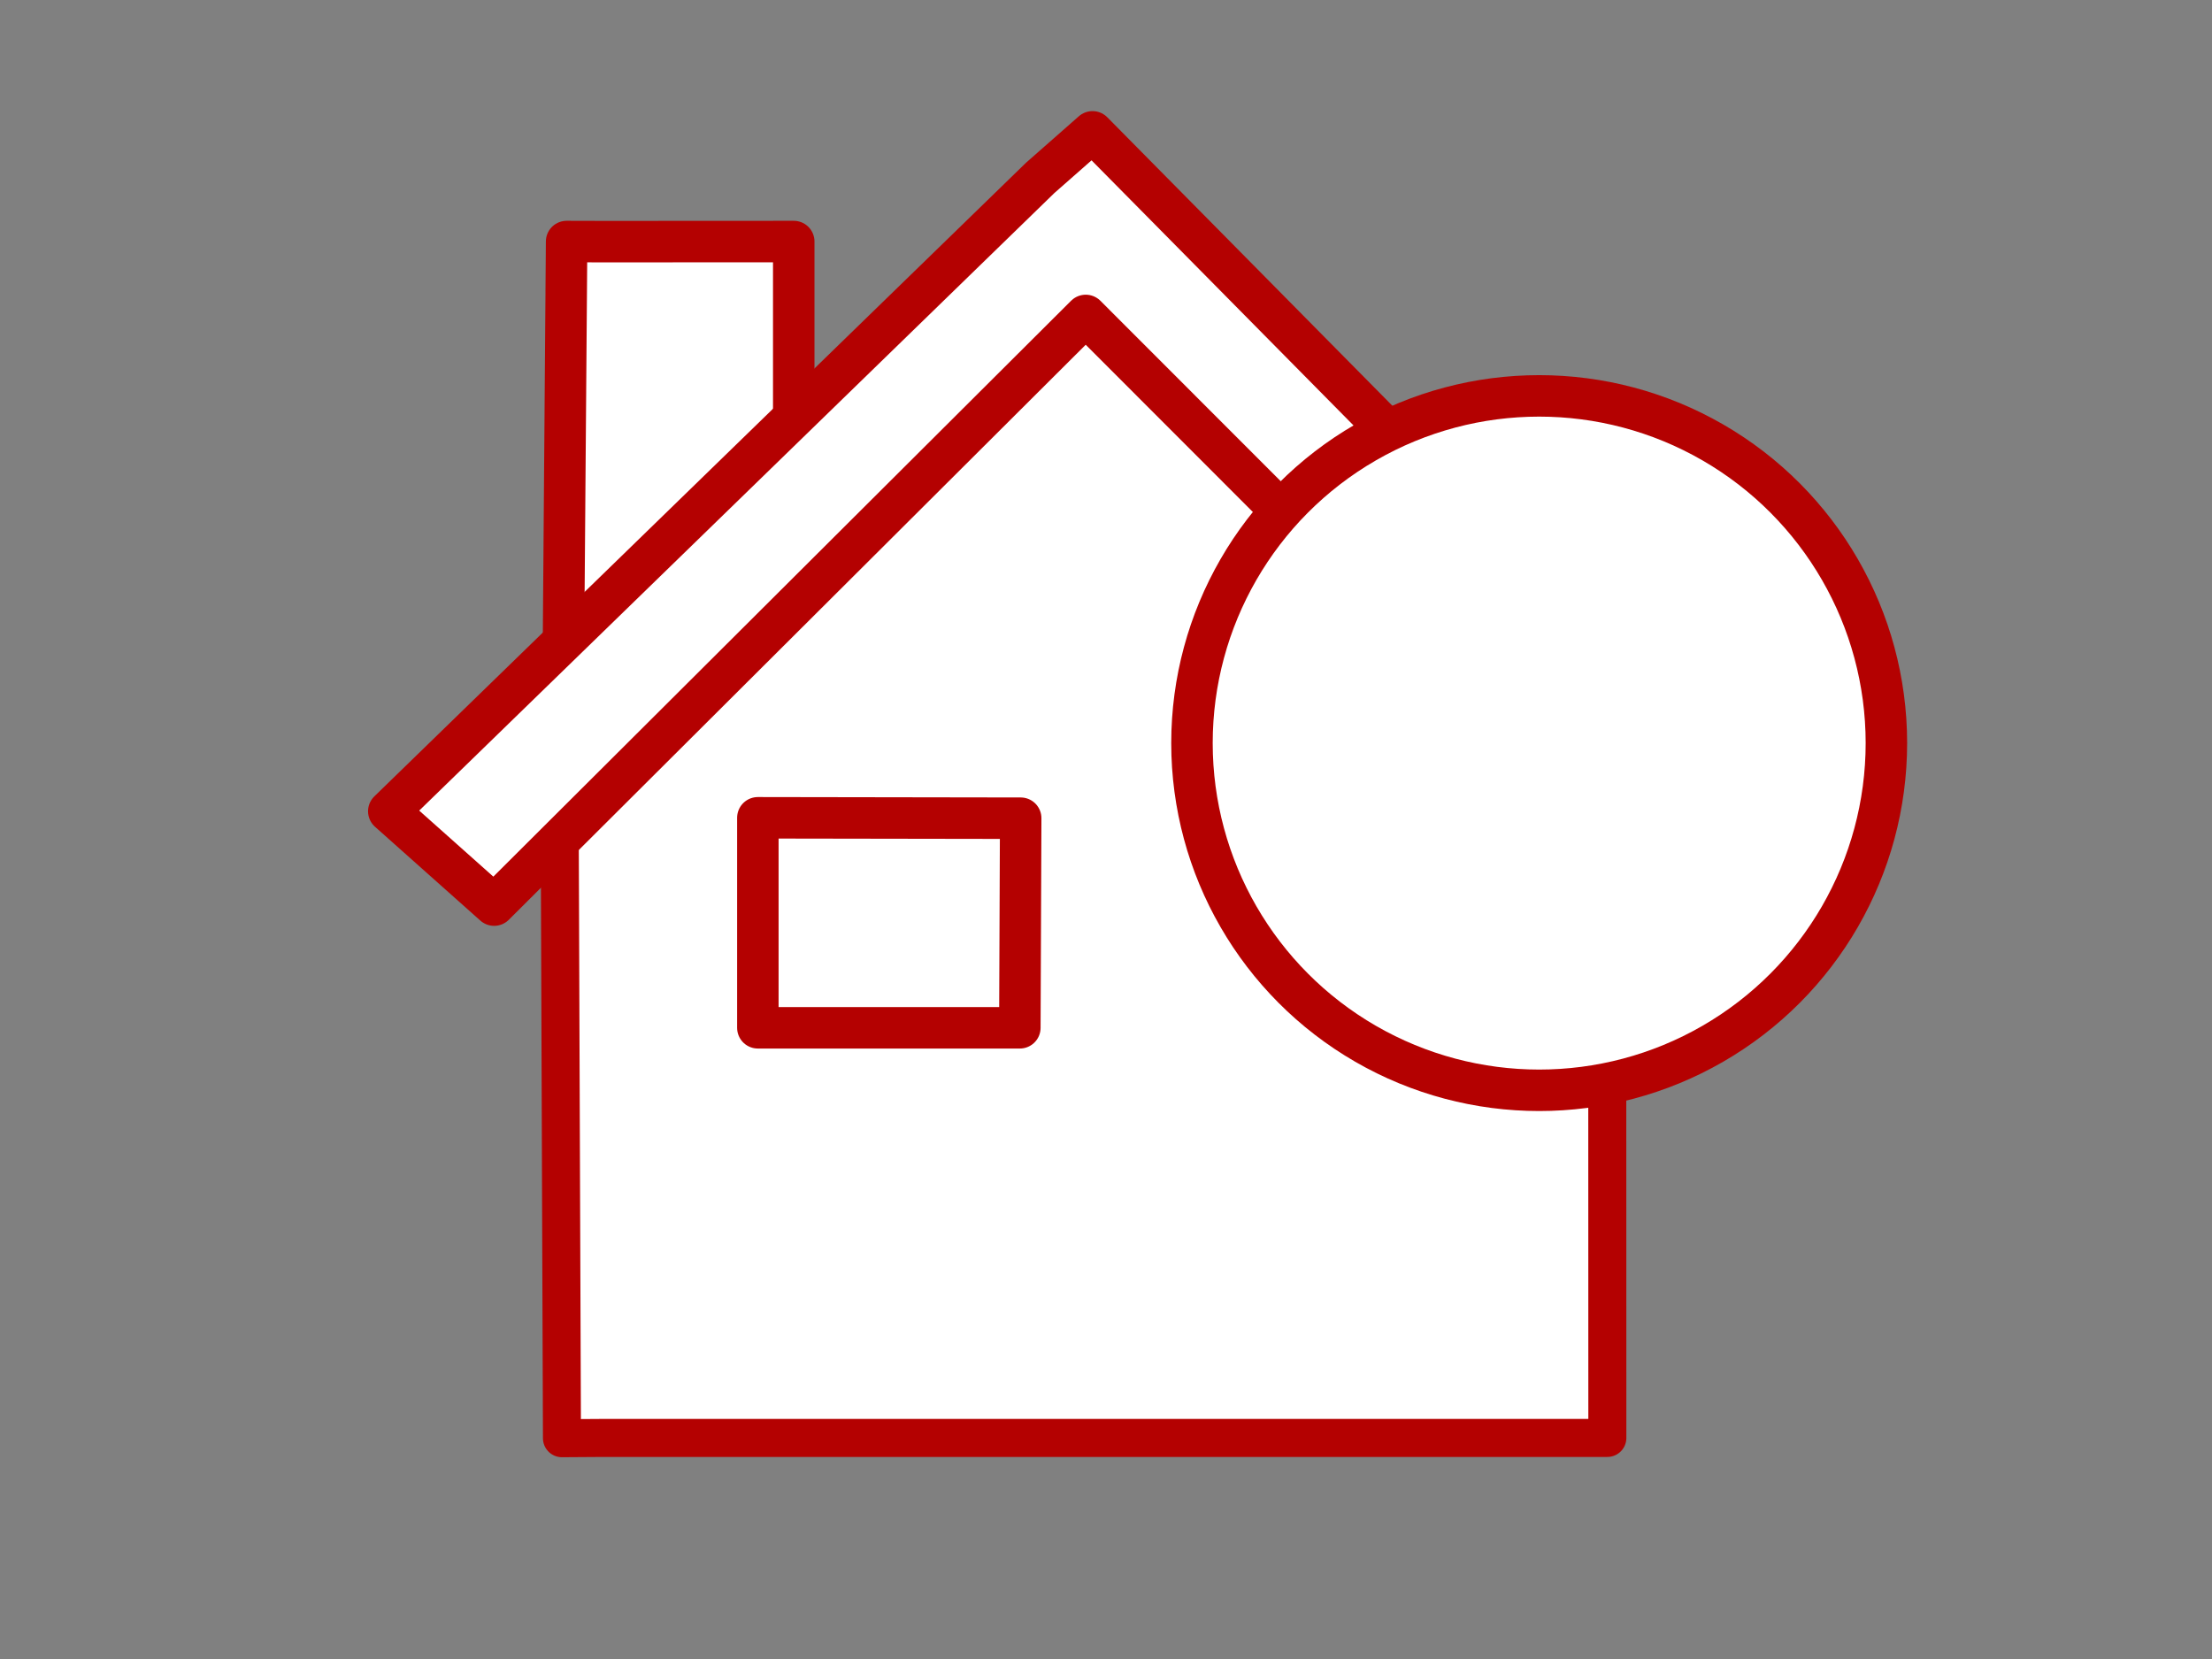
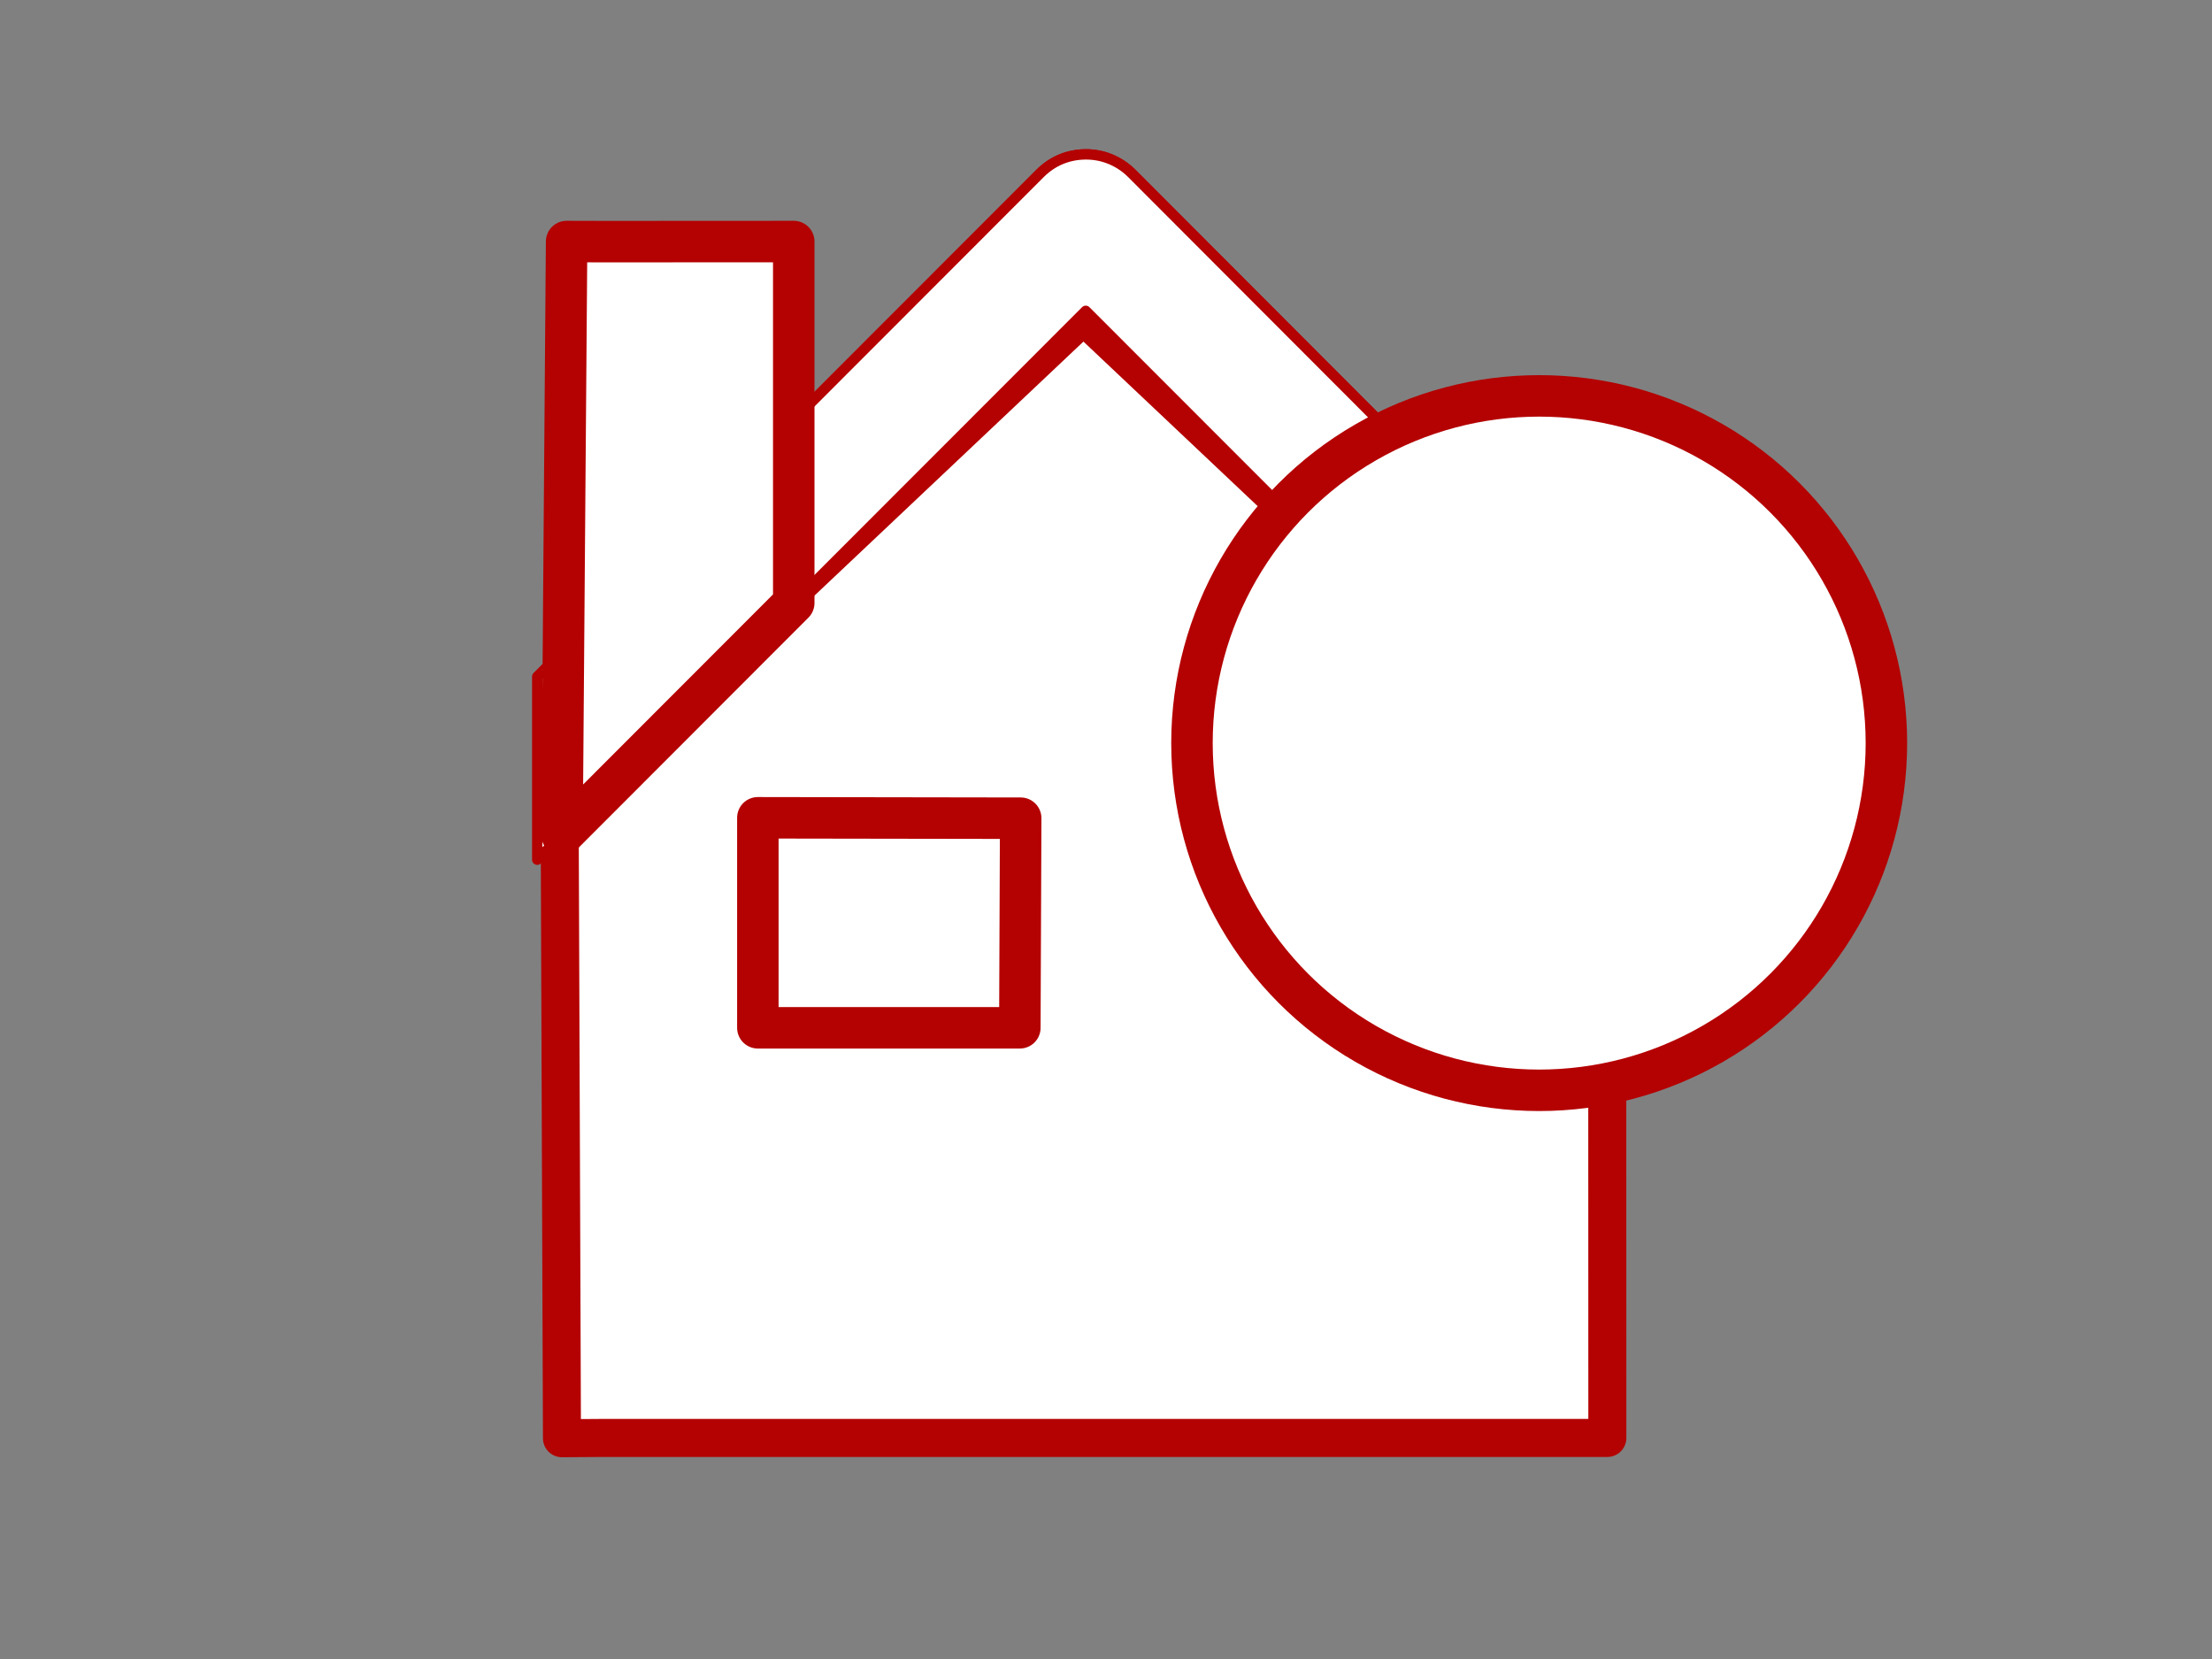
<svg xmlns="http://www.w3.org/2000/svg" width="640" height="480">
  <rect width="100%" height="100%" fill="#808080" stroke="none" />
  <g>
    <path id="path4555" d="m465.017,234.402l-151.546,-143.137l-151.546,143.137l0.667,181.718l11.962,-0.081l138.917,0l151.584,0l-0.038,-181.637z" stroke-dashoffset="0" stroke-miterlimit="4" marker-end="none" marker-mid="none" marker-start="none" stroke-linejoin="round" stroke-linecap="round" stroke-width="11" stroke="#b40101" fill-rule="nonzero" fill="#ffffff" />
    <path id="path4498" d="m472.836,195.768l-145.399,-145.623c-1.791,-1.79 -3.958,-3.204 -6.259,-4.135c-2.3,-0.931 -4.733,-1.381 -7.264,-1.341c-2.435,0.035 -4.839,0.523 -7.041,1.453c-2.202,0.93 -4.201,2.302 -5.923,4.023l-145.511,145.623l0,52.974l158.699,-158.81l158.699,158.81l0,-52.974z" stroke-dashoffset="0" stroke-miterlimit="4" marker-end="none" marker-mid="none" marker-start="none" stroke-linejoin="round" stroke-linecap="round" stroke-width="3" stroke="#b40101" fill-rule="nonzero" fill="#ffffff" />
    <path id="path4553" d="m465.684,188.615l-138.247,-138.47c-1.791,-1.79 -3.958,-3.204 -6.259,-4.135c-2.3,-0.931 -4.733,-1.381 -7.264,-1.341c-2.435,0.035 -4.839,0.523 -7.041,1.453c-2.202,0.93 -4.201,2.302 -5.923,4.023l-138.358,138.47l0,52.974l151.546,-151.658l151.546,151.658l0,-52.974z" stroke-dashoffset="0" stroke-miterlimit="4" marker-end="none" marker-mid="none" marker-start="none" stroke-linejoin="round" stroke-linecap="round" stroke-width="3" stroke="#b40101" fill-rule="nonzero" fill="#ffffff" />
    <path id="path4559" d="m163.938,69.886l-1.333,171.699l67.05,-67.119l0,-104.58l-54.446,0.028l-11.271,-0.028z" stroke-dashoffset="0" stroke-miterlimit="4" marker-end="none" marker-mid="none" marker-start="none" stroke-linejoin="round" stroke-linecap="round" stroke-width="12" stroke="#b40101" fill-rule="nonzero" fill="#ffffff" />
-     <path id="rect3345" d="m300.95,51.479l-188.464,183.243l30.487,27.154l171.165,-170.61l162.498,162.61c7.314,7.314 19.173,7.314 26.487,0c7.314,-7.314 7.314,-19.173 0,-26.487l-187.019,-189.243l-15.154,13.333z" stroke-dashoffset="0" stroke-miterlimit="4" stroke-linejoin="round" stroke-linecap="round" stroke-width="12" stroke="#b40101" fill-rule="nonzero" fill="#ffffff" />
    <path id="path4557" d="m295.072,297.373l-75.801,0l0,-60.762l76.047,0.12l-0.246,60.642z" stroke-dashoffset="0" stroke-miterlimit="4" marker-end="none" marker-mid="none" marker-start="none" stroke-linejoin="round" stroke-linecap="round" stroke-width="12" stroke="#b40101" fill-rule="nonzero" fill="#ffffff" />
    <path d="m375.979,337.814a15.743,15.743 0 1 1-31.486,0a15.743,15.743 0 1 131.486,0z" id="path3431" stroke-opacity="0" stroke-dashoffset="50" stroke-miterlimit="4" marker-end="none" marker-mid="none" marker-start="none" stroke-linecap="round" stroke-width="10" stroke="#b40101" fill-rule="nonzero" fill="#ffffff" />
    <path id="path3434" d="m360.241,326.405c-6.3,0 -11.433,5.099 -11.433,11.399c0,4.287 2.494,7.898 5.992,9.849c-0.197,-0.354 -0.53,-0.623 -0.689,-0.999c-0.578,-1.365 -0.895,-2.867 -0.895,-4.442c0,-1.575 0.318,-3.077 0.895,-4.442c0.578,-1.365 1.447,-2.583 2.479,-3.616c1.033,-1.033 2.251,-1.867 3.616,-2.445c1.365,-0.578 2.867,-0.895 4.442,-0.895c1.575,0 3.077,0.318 4.442,0.895c0.373,0.158 0.647,0.459 0.999,0.654c-1.948,-3.508 -5.555,-5.958 -9.849,-5.958z" stroke-opacity="0" stroke-dashoffset="50" stroke-miterlimit="4" marker-end="none" marker-mid="none" marker-start="none" stroke-linecap="round" stroke-width="10" stroke="#b40101" fill-rule="nonzero" fill="#ffffff" opacity="0.5" />
    <title>Layer 1</title>
    <g id="layer1" display="inline" />
    <circle fill="#ffffff" stroke="#b40101" stroke-width="6" stroke-linejoin="round" stroke-linecap="round" cx="-89.333" cy="103.333" r="0.667" id="svg_1" />
    <circle fill="#ffffff" stroke="#b40101" stroke-width="12" stroke-linejoin="round" stroke-linecap="round" cx="445.333" cy="215" r="100.46" id="svg_2" />
    <circle fill="#ffffff" stroke="#b40101" stroke-width="6" stroke-linejoin="round" stroke-linecap="round" cx="-78.333" cy="330.667" r="6.507" id="svg_3" />
  </g>
</svg>